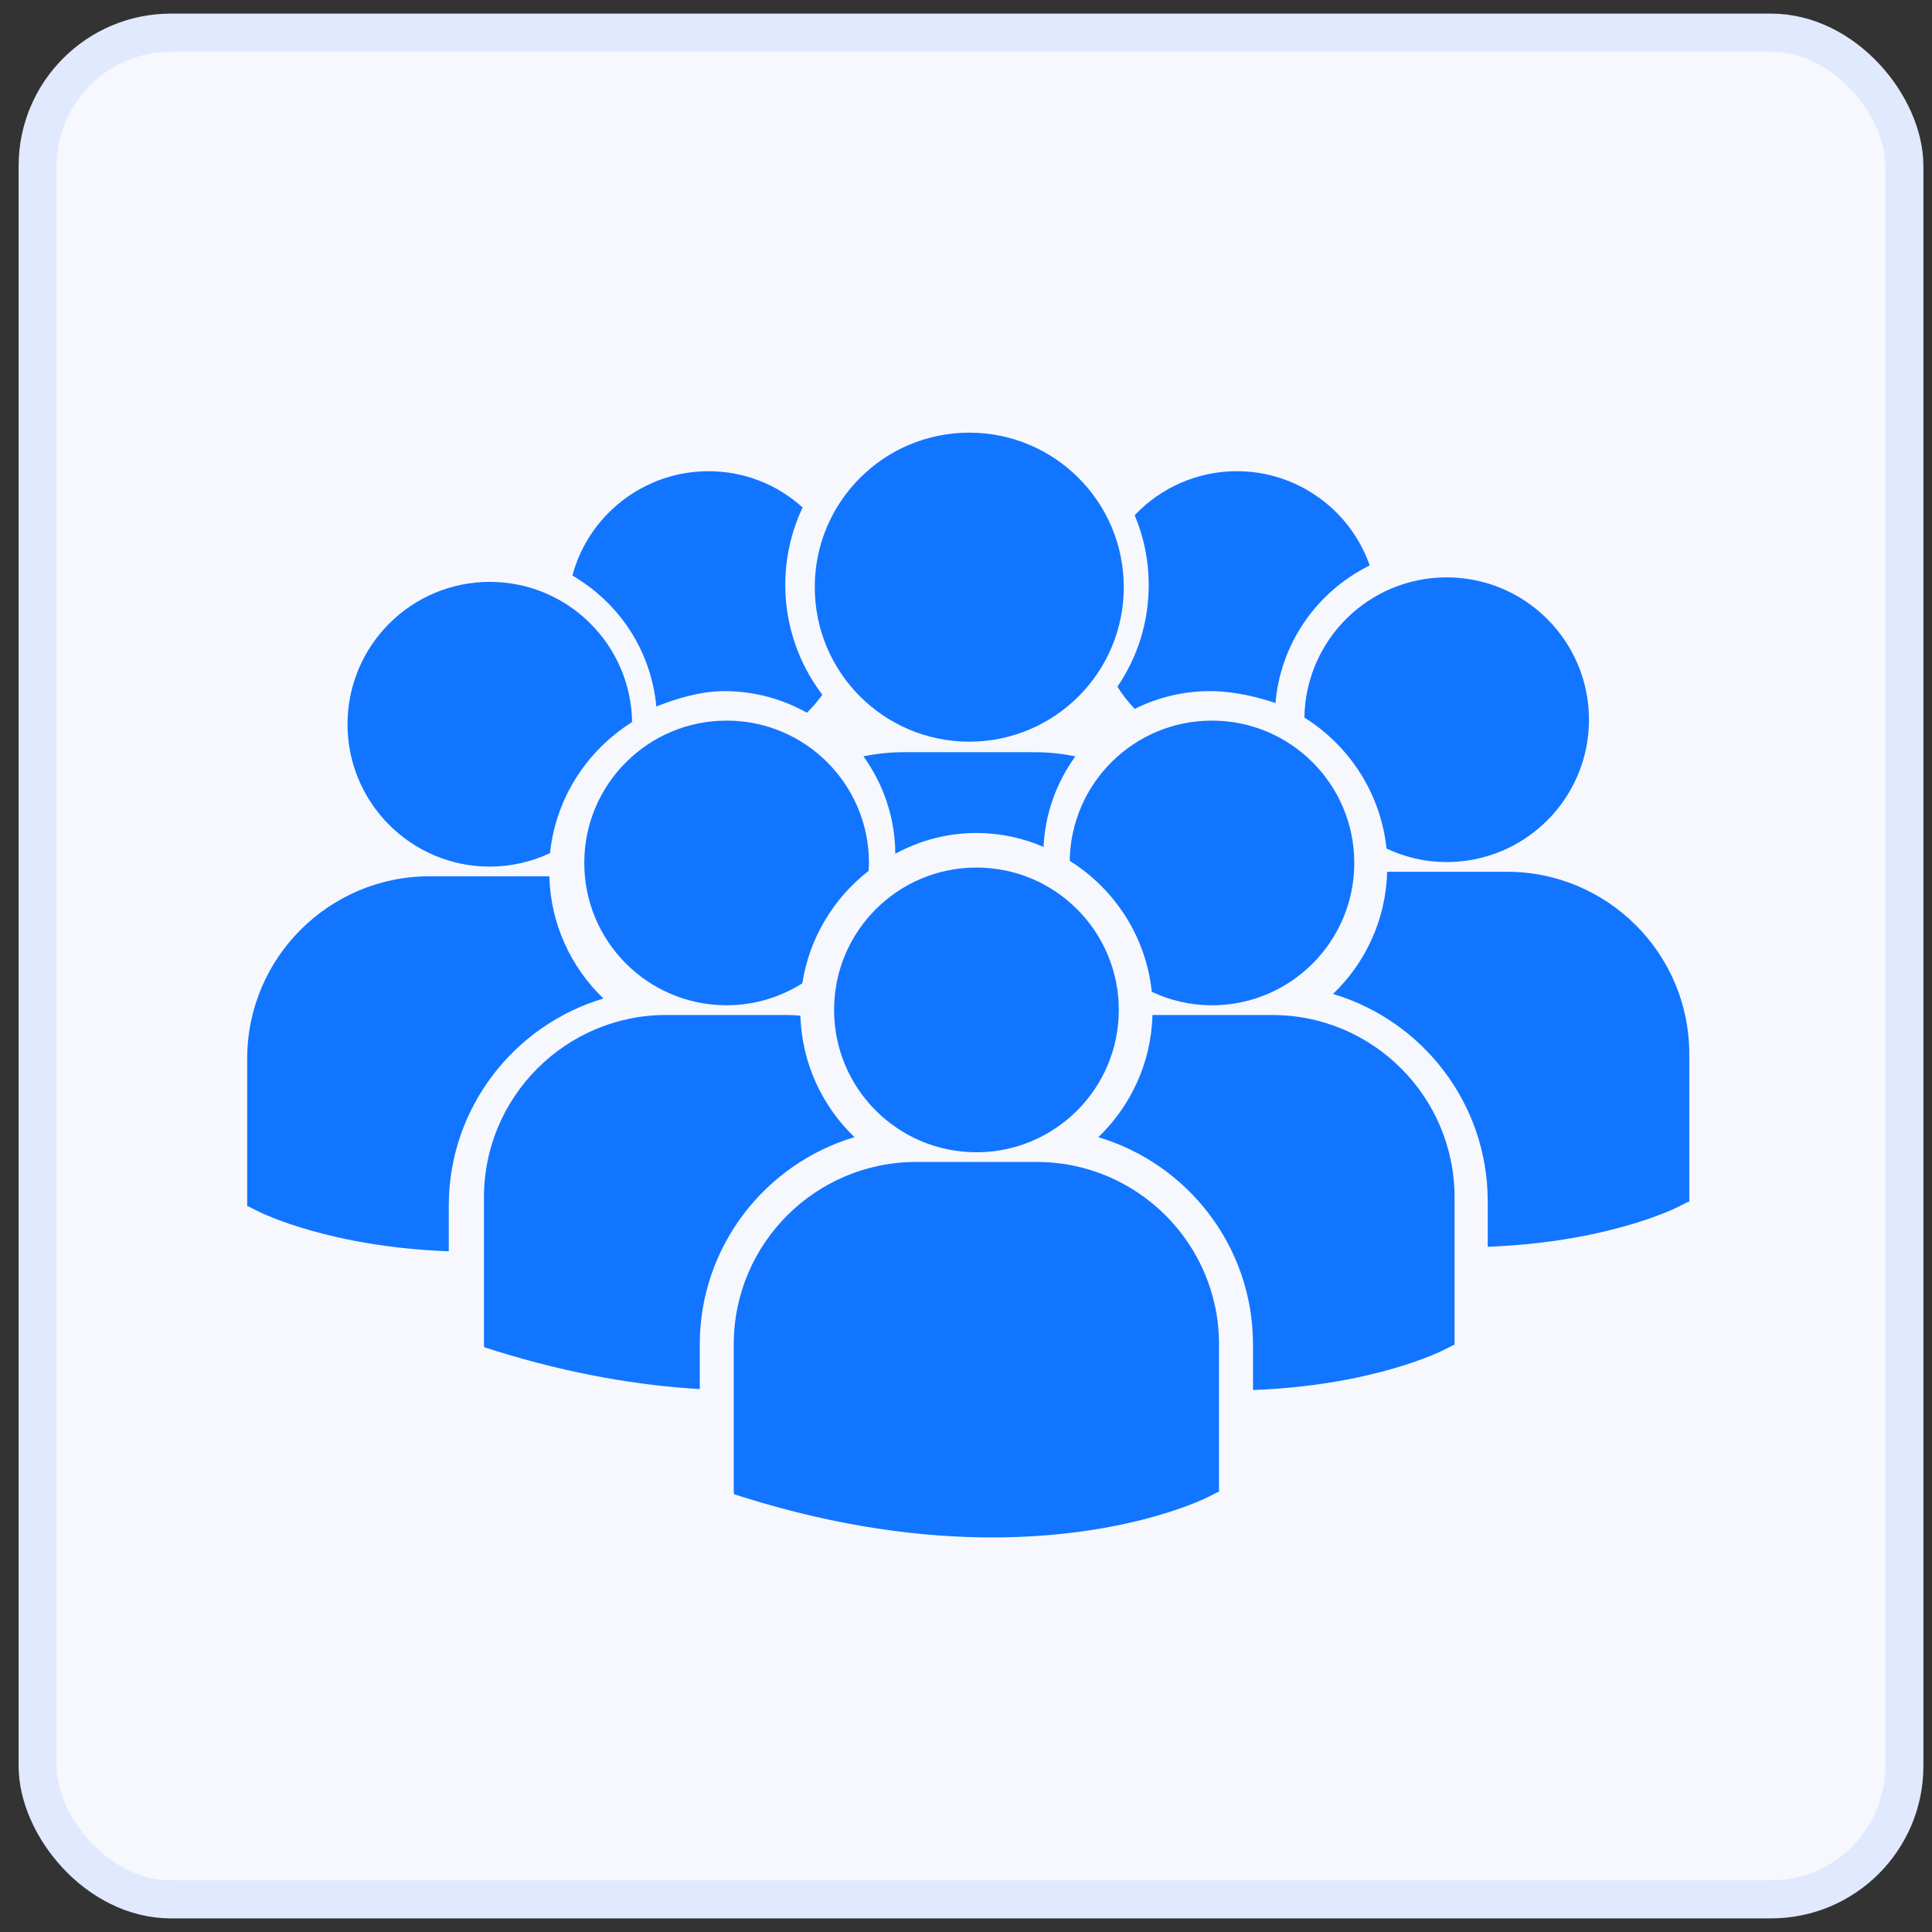
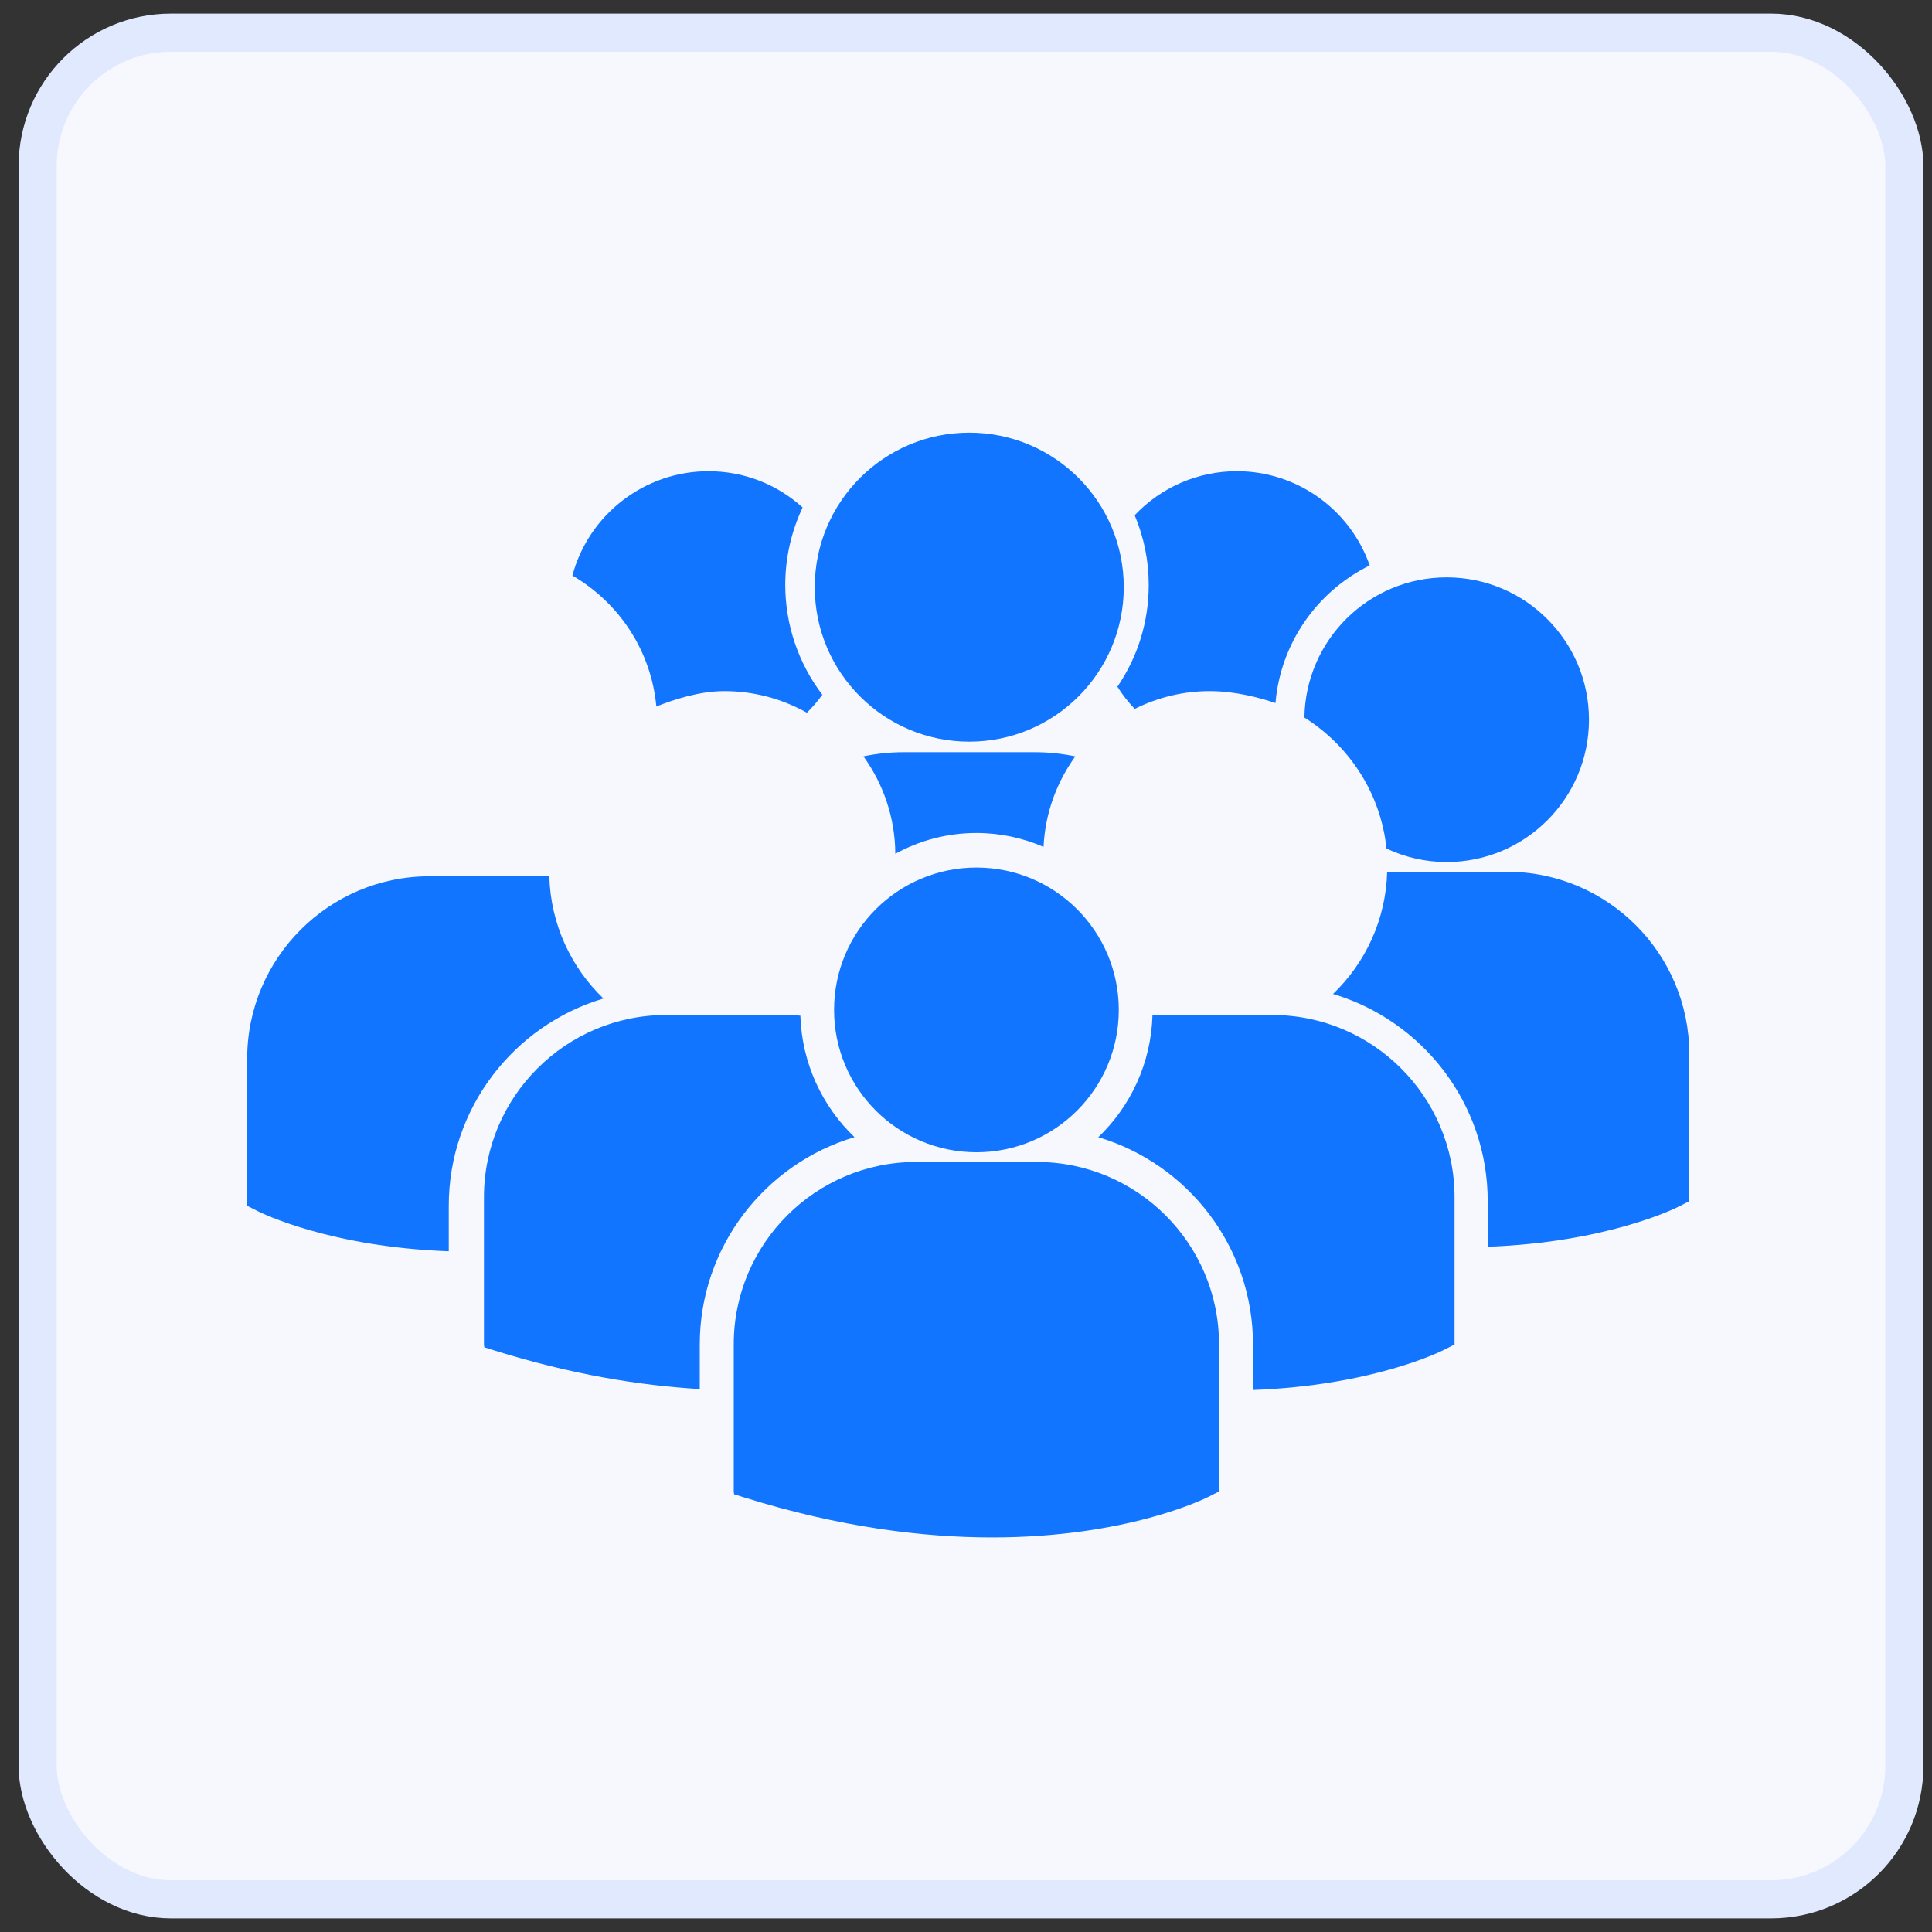
<svg xmlns="http://www.w3.org/2000/svg" width="71" height="71" viewBox="0 0 71 71" fill="none">
  <rect x="0" y="0" width="71" height="71" fill="#333333" stroke="none" />
  <rect x="1.384" y="1.2" width="68.6" height="68.6" rx="4.9" fill="#F6F8FE" stroke="#E1E9FF" stroke-width="1.4" />
  <path d="M35.884 30.612C36.758 30.612 37.592 30.795 38.35 31.124C38.407 29.888 38.833 28.744 39.517 27.797C39.035 27.697 38.539 27.643 38.03 27.643H33.212C32.705 27.643 32.209 27.696 31.731 27.796C32.459 28.807 32.895 30.041 32.902 31.377C33.788 30.89 34.803 30.612 35.884 30.612Z" fill="#1275FF" />
  <path d="M35.62 27.256C38.756 27.256 41.298 24.714 41.298 21.578C41.298 18.442 38.756 15.9 35.62 15.9C32.484 15.9 29.942 18.442 29.942 21.578C29.942 24.714 32.484 27.256 35.62 27.256Z" fill="#1275FF" />
-   <path d="M44.538 36.944C47.428 36.944 49.769 34.602 49.769 31.713C49.769 28.824 47.428 26.482 44.538 26.482C41.675 26.482 39.354 28.782 39.311 31.634C40.96 32.669 42.117 34.418 42.328 36.449C42.999 36.764 43.747 36.944 44.538 36.944Z" fill="#1275FF" />
-   <path d="M26.704 26.482C23.813 26.482 21.472 28.823 21.472 31.713C21.472 34.602 23.813 36.943 26.704 36.943C27.727 36.943 28.679 36.644 29.486 36.136C29.743 34.464 30.639 33.002 31.919 32.006C31.925 31.909 31.934 31.812 31.934 31.713C31.934 28.823 29.592 26.482 26.704 26.482Z" fill="#1275FF" />
  <path d="M47.936 26.37C49.585 27.404 50.742 29.154 50.953 31.185C51.624 31.499 52.371 31.68 53.163 31.68C56.053 31.68 58.394 29.338 58.394 26.449C58.394 23.56 56.053 21.218 53.163 21.218C50.301 21.218 47.979 23.518 47.936 26.37Z" fill="#1275FF" />
  <path d="M35.884 42.345C38.773 42.345 41.115 40.003 41.115 37.114C41.115 34.224 38.773 31.882 35.884 31.882C32.994 31.882 30.652 34.224 30.652 37.114C30.652 40.003 32.994 42.345 35.884 42.345Z" fill="#1275FF" />
  <path d="M46.758 37.301H42.353C42.304 39.063 41.553 40.65 40.362 41.791C43.645 42.768 46.047 45.813 46.047 49.409V51.082C50.397 50.921 52.904 49.69 53.069 49.605L53.418 49.428H53.454V43.999C53.455 40.305 50.451 37.301 46.758 37.301Z" fill="#1275FF" />
  <path d="M55.382 32.037H50.978C50.93 33.8 50.178 35.387 48.988 36.528C52.271 37.505 54.673 40.549 54.673 44.145V45.818C59.021 45.657 61.529 44.426 61.694 44.341L62.043 44.164H62.081V38.735C62.081 35.042 59.076 32.037 55.382 32.037Z" fill="#1275FF" />
  <path d="M31.402 41.79C30.218 40.655 29.468 39.076 29.413 37.325C29.25 37.313 29.088 37.3 28.922 37.3H24.484C20.791 37.3 17.785 40.305 17.785 43.999V49.428L17.799 49.512L18.173 49.63C21 50.513 23.524 50.919 25.716 51.048V49.408C25.717 45.812 28.118 42.768 31.402 41.79Z" fill="#1275FF" />
  <path d="M38.103 42.702H33.664C29.97 42.702 26.965 45.708 26.965 49.4V54.829L26.979 54.914L27.352 55.031C30.877 56.132 33.94 56.5 36.459 56.5C41.383 56.5 44.236 55.096 44.412 55.007L44.761 54.829H44.798V49.4C44.8 45.707 41.795 42.702 38.103 42.702Z" fill="#1275FF" />
-   <path d="M18.002 31.847C18.794 31.847 19.541 31.666 20.213 31.352C20.424 29.32 21.58 27.57 23.229 26.536C23.186 23.685 20.865 21.384 18.002 21.384C15.112 21.384 12.771 23.726 12.771 26.616C12.771 29.505 15.112 31.847 18.002 31.847Z" fill="#1275FF" />
  <path d="M22.176 36.695C20.987 35.554 20.235 33.966 20.187 32.203H15.782C12.088 32.204 9.084 35.209 9.084 38.902V44.332H9.121L9.471 44.509C9.636 44.592 12.143 45.825 16.492 45.984V44.312C16.492 40.716 18.893 37.672 22.176 36.695Z" fill="#1275FF" />
  <path d="M24.12 25.964C24.748 25.71 25.705 25.398 26.62 25.398C27.684 25.398 28.725 25.671 29.653 26.192C29.86 25.989 30.049 25.769 30.221 25.532C29.339 24.374 28.858 22.955 28.858 21.495C28.858 20.511 29.077 19.535 29.496 18.649C28.543 17.787 27.327 17.317 26.034 17.317C23.682 17.317 21.635 18.909 21.035 21.152C22.792 22.174 23.937 23.961 24.12 25.964Z" fill="#1275FF" />
  <path d="M41.064 25.237C41.246 25.526 41.459 25.798 41.7 26.051C42.559 25.623 43.503 25.398 44.454 25.398C45.39 25.398 46.286 25.637 46.873 25.837C47.057 23.666 48.37 21.75 50.336 20.779C49.615 18.721 47.664 17.316 45.456 17.316C44.028 17.316 42.675 17.902 41.699 18.934C42.042 19.752 42.215 20.612 42.215 21.493C42.215 22.843 41.818 24.129 41.064 25.237Z" fill="#1275FF" />
</svg>